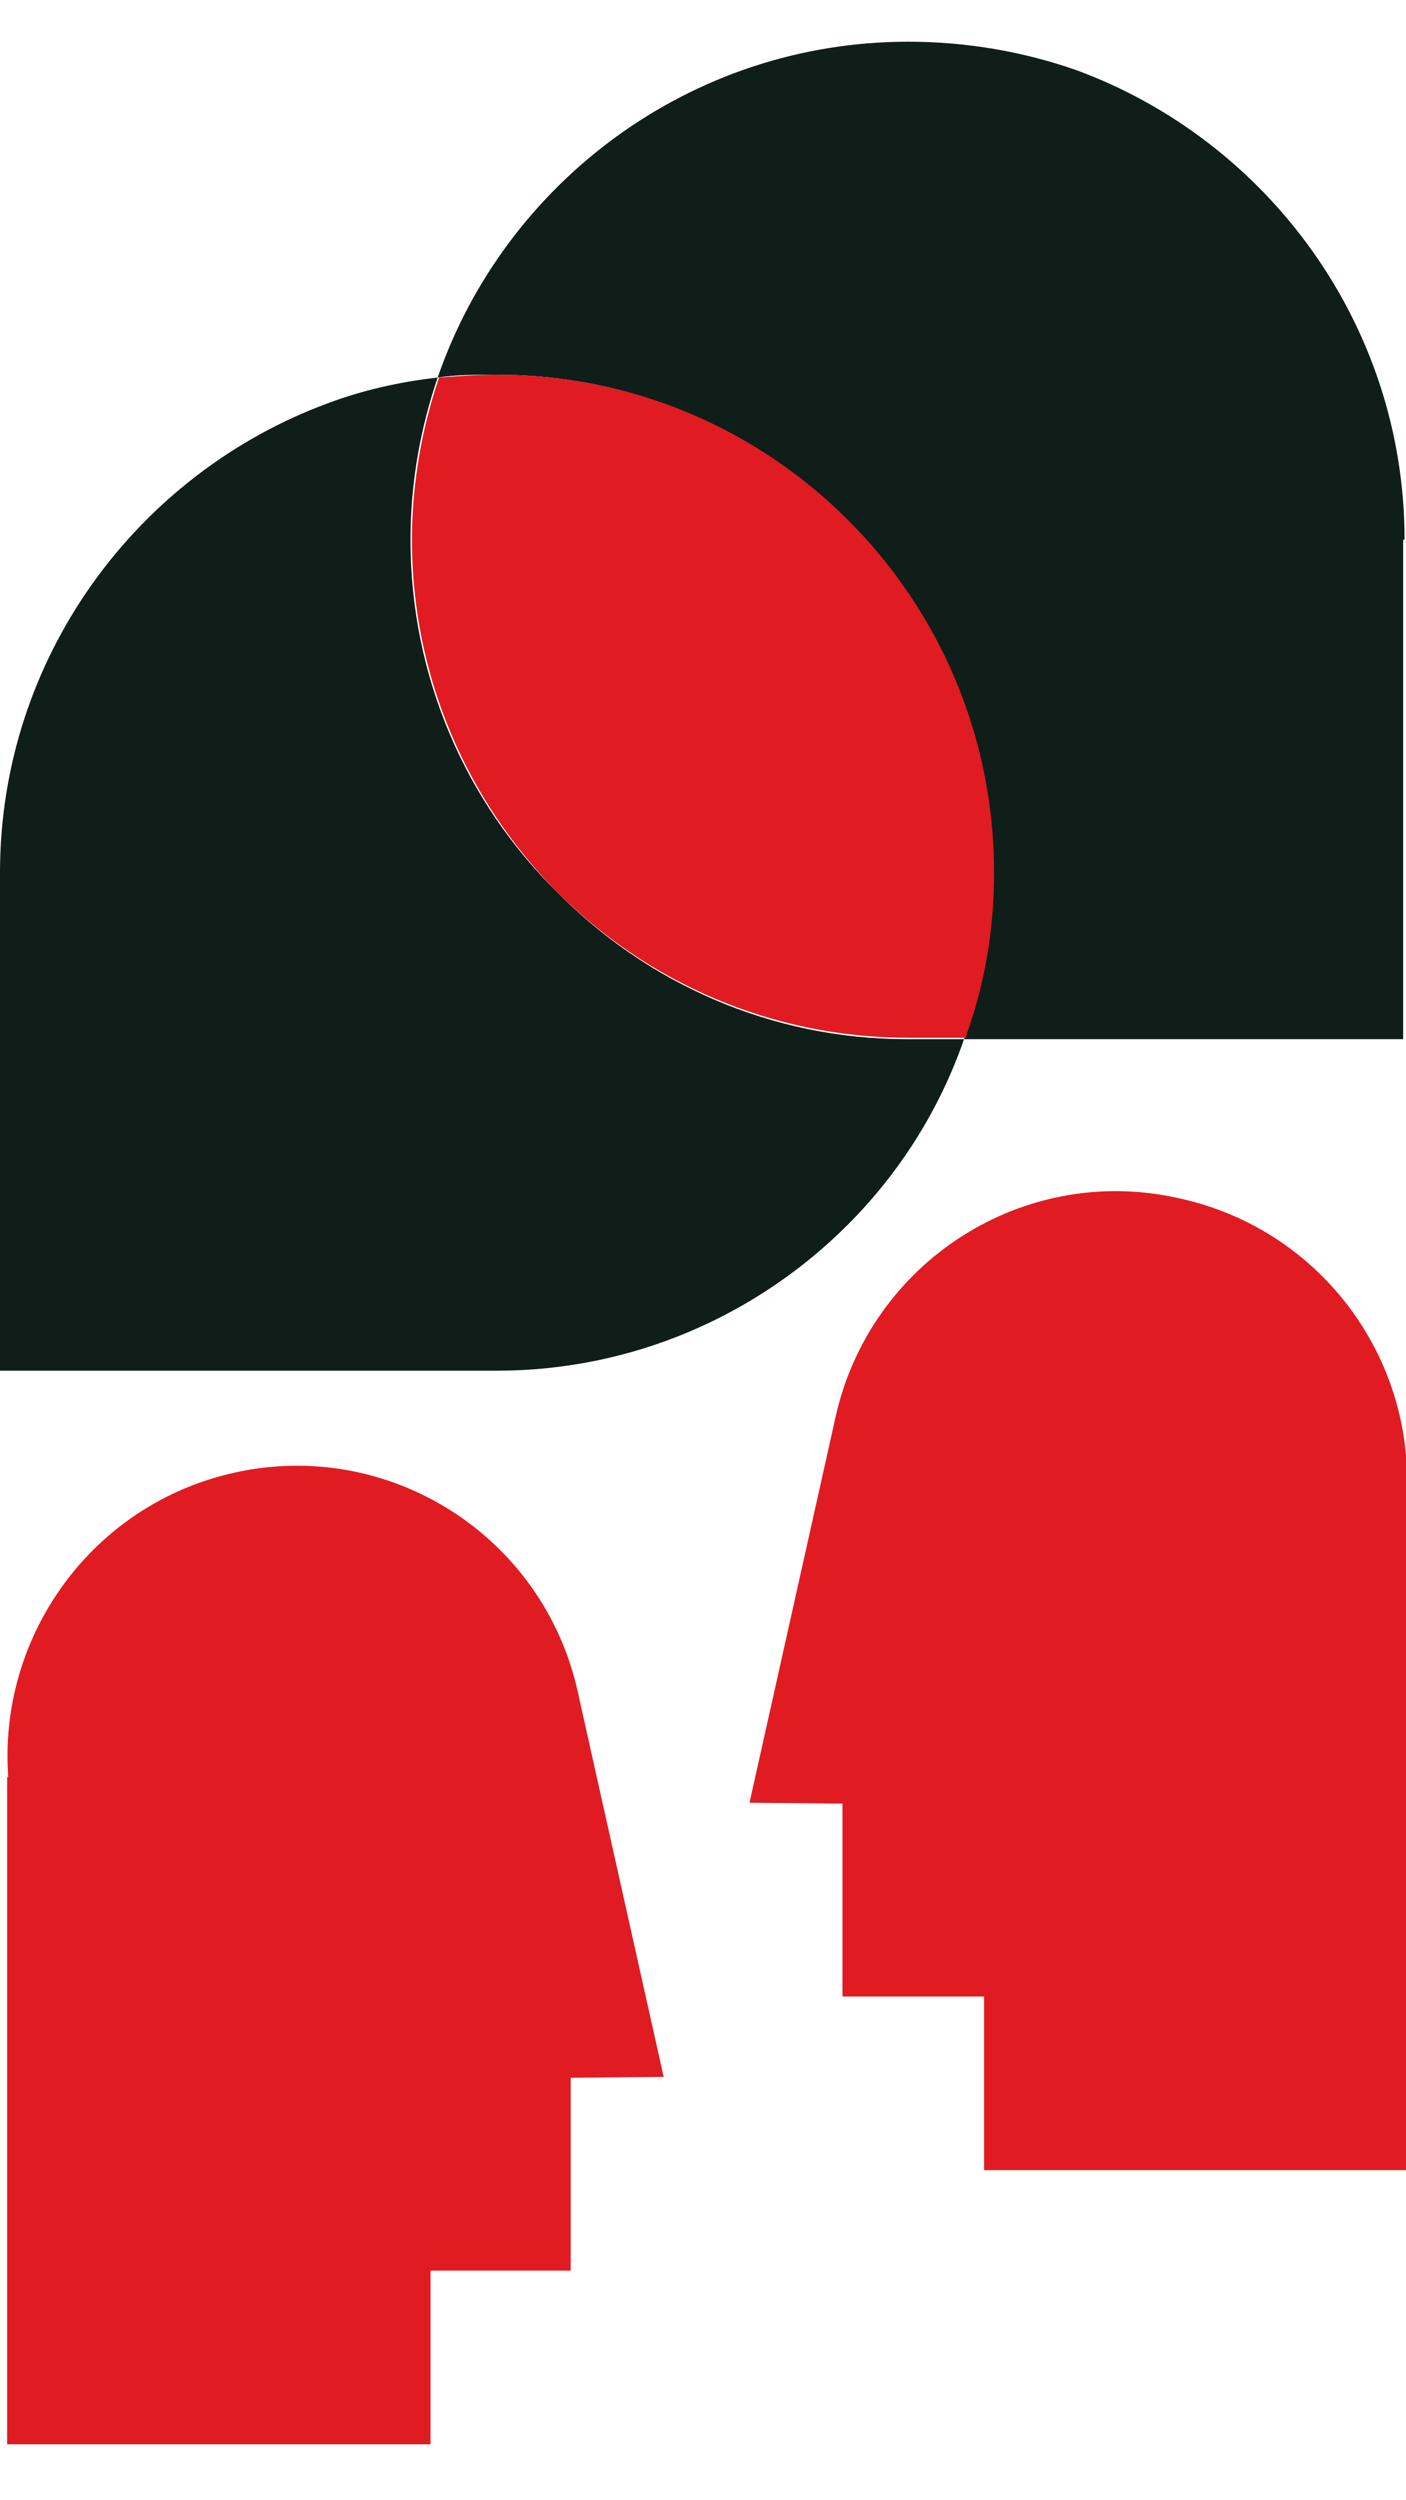
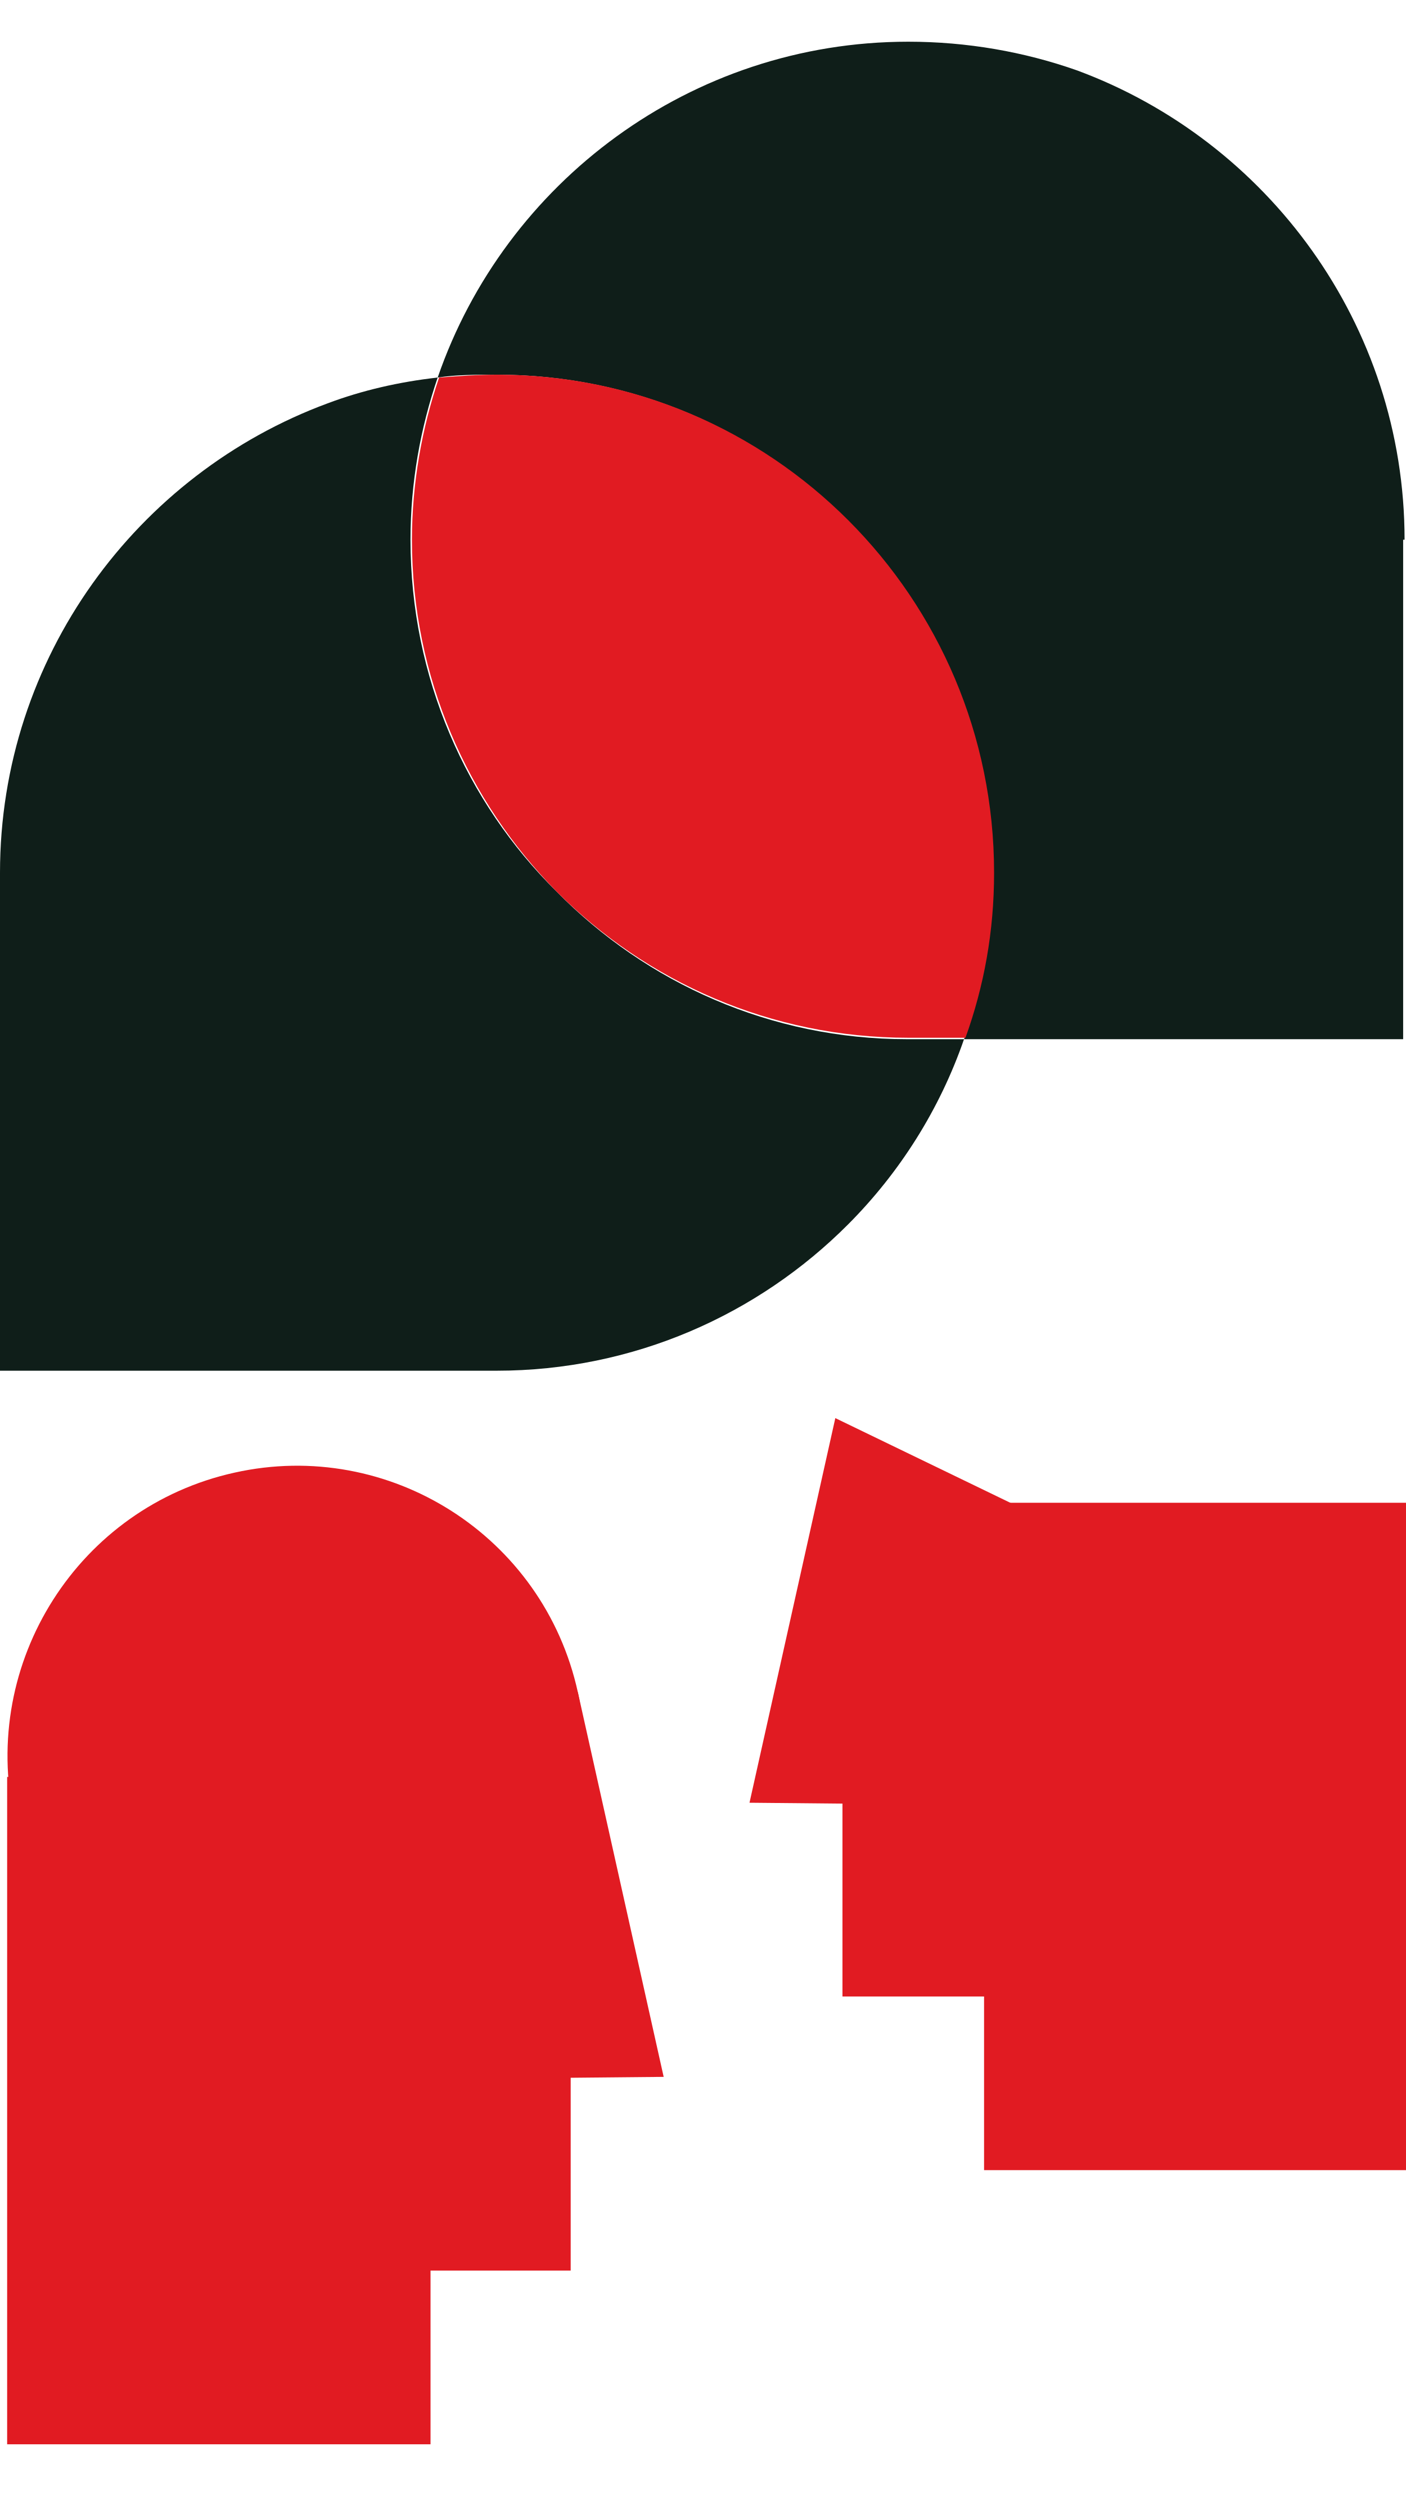
<svg xmlns="http://www.w3.org/2000/svg" width="72" height="128" viewBox="0 0 72 128" fill="none">
  <g clip-path="url(#clip0_1378_12143)">
    <path d="M28.492 45.633C23.878 41.077 21.021 34.685 21.021 27.631C21.021 24.692 21.534 21.9 22.413 19.328C20.435 19.549 18.531 19.989 16.773 20.651C7.032 24.251 0 33.656 0 44.678V70.174H25.416C32.448 70.174 38.82 67.308 43.434 62.679C46.071 60.034 48.122 56.801 49.367 53.201H46.437C39.479 53.201 33.107 50.335 28.492 45.633Z" fill="#0F1E19" />
    <path d="M71.927 27.631C71.927 16.61 64.895 7.205 55.154 3.604C52.444 2.649 49.514 2.135 46.511 2.135C35.377 2.135 25.856 9.335 22.413 19.328C23.365 19.181 24.391 19.181 25.416 19.181C39.479 19.181 50.832 30.57 50.832 44.678C50.832 47.69 50.319 50.482 49.367 53.201H71.854V27.631H71.927Z" fill="#0F1E19" />
    <path d="M50.906 44.678C50.906 30.57 39.479 19.182 25.489 19.182C24.464 19.182 23.439 19.255 22.486 19.329C21.607 21.9 21.095 24.766 21.095 27.631C21.095 34.685 23.951 41.004 28.492 45.633C33.107 50.262 39.479 53.128 46.511 53.128H49.441C50.393 50.483 50.906 47.691 50.906 44.678Z" fill="#E11B22" />
-     <path d="M42.775 72.599C41.017 80.608 46.071 88.543 54.055 90.307C62.038 92.07 69.949 87 71.707 78.991C73.465 70.982 68.411 63.12 60.427 61.357C52.443 59.52 44.533 64.59 42.775 72.599Z" fill="#E11B22" />
    <path d="M42.776 72.6L38.381 92.291L53.982 92.438L57.205 79.58L42.776 72.6Z" fill="#E11B22" />
    <path d="M63.724 77.742H43.142V102.21H63.724V77.742Z" fill="#E11B22" />
    <path d="M72.073 76.934H50.393V111.1H72.073V76.934Z" fill="#E11B22" />
    <path d="M29.591 86.633C31.349 94.642 26.295 102.577 18.312 104.341C10.328 106.104 2.491 101.108 0.733 93.099C-1.025 85.09 4.029 77.154 12.013 75.391C19.923 73.627 27.834 78.624 29.591 86.633Z" fill="#E11B22" />
    <path d="M29.591 86.633L33.986 106.325L18.385 106.472L15.162 93.687L29.591 86.633Z" fill="#E11B22" />
    <path d="M29.224 91.775H8.643V116.243H29.224V91.775Z" fill="#E11B22" />
    <path d="M22.047 90.969H0.366V125.135H22.047V90.969Z" fill="#E11B22" />
  </g>
  <defs>
    <clipPath id="clip0_1378_12143">
      <rect width="72" height="128" fill="white" />
    </clipPath>
  </defs>
</svg>